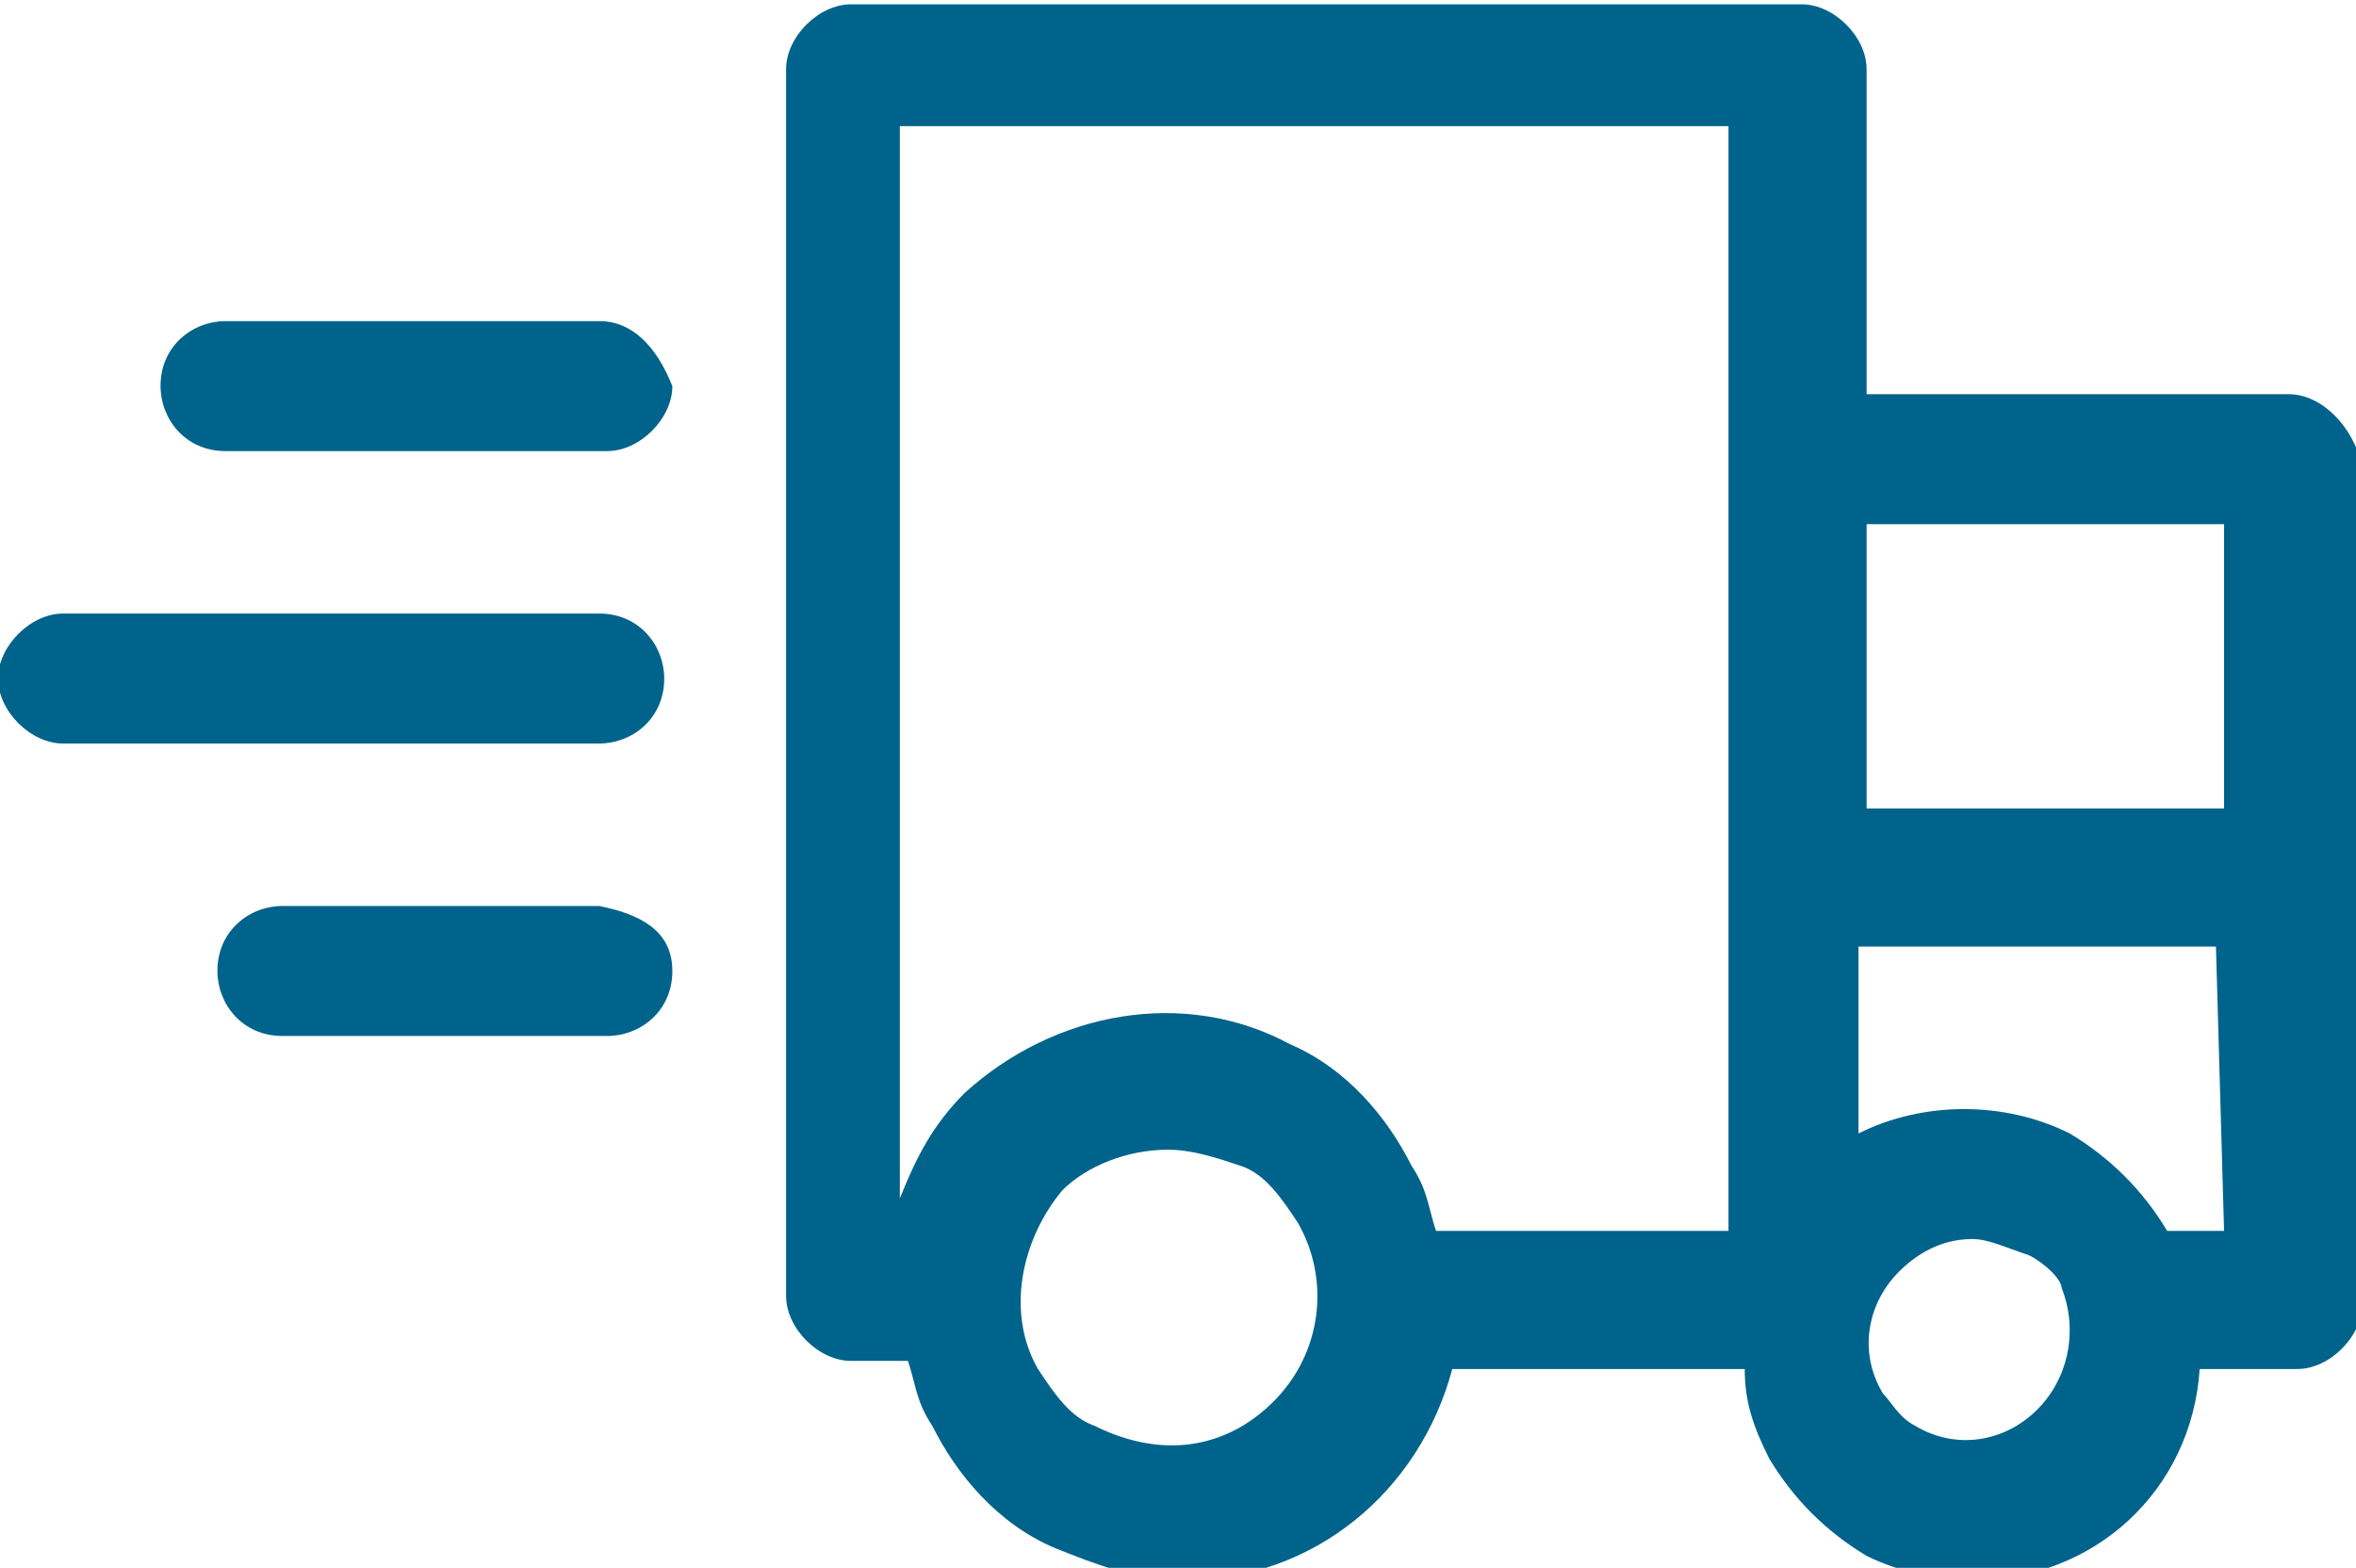
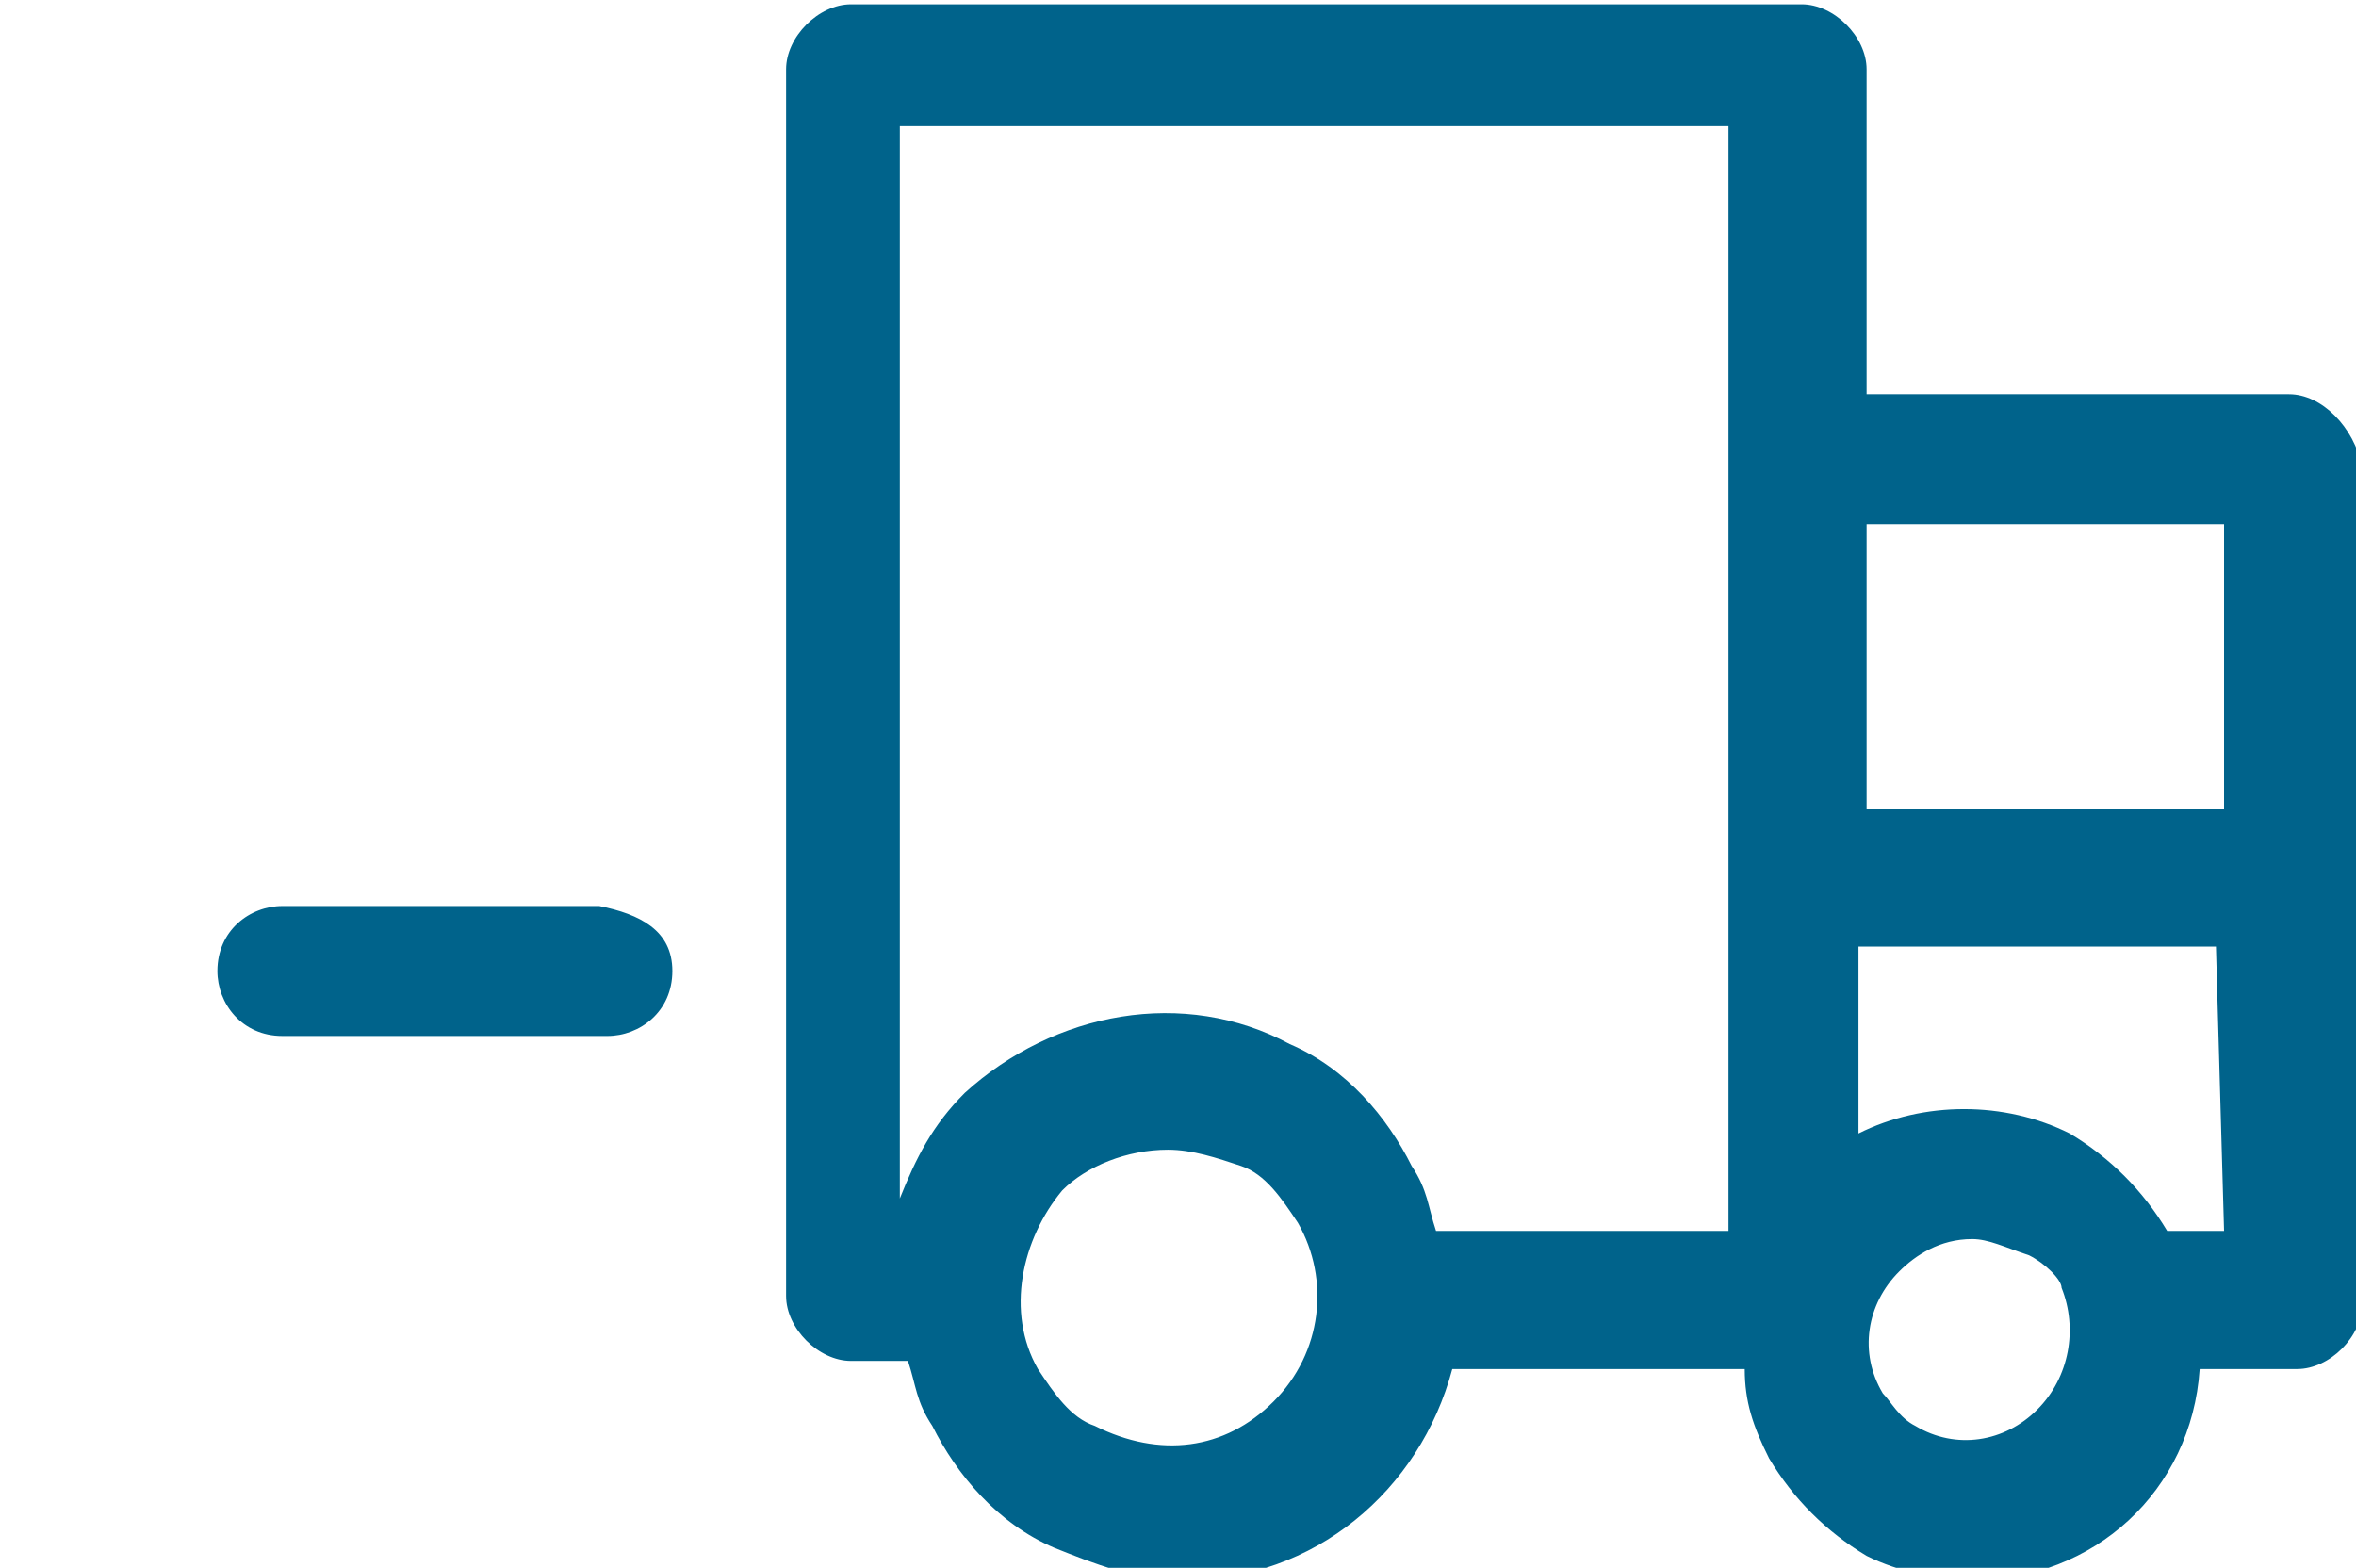
<svg xmlns="http://www.w3.org/2000/svg" version="1.1" id="Layer_1" x="0px" y="0px" viewBox="0 0 29 19.3" style="enable-background:new 0 0 29 19.3;" xml:space="preserve">
  <style type="text/css">
	.st0{fill:#00638B;}
</style>
  <g id="Mask_Group_33710" transform="translate(-1078 -623)">
    <g id="Group_45952" transform="translate(124.176 100.753)">
      <path id="Path_28256" class="st0" d="M982,527.1h-5.2v-4c0-0.4-0.4-0.8-0.8-0.8c0,0,0,0,0,0h-11.7c-0.4,0-0.8,0.4-0.8,0.8v15.1    c0,0.4,0.4,0.8,0.8,0.8l0,0h0.7c0.1,0.3,0.1,0.5,0.3,0.8c0.3,0.6,0.8,1.2,1.5,1.5c0.5,0.2,1,0.4,1.6,0.4c1.6,0,2.9-1.1,3.3-2.6    h3.6c0,0.4,0.1,0.7,0.3,1.1c0.3,0.5,0.7,0.9,1.2,1.2c0.4,0.2,0.9,0.3,1.3,0.3c1.5,0,2.7-1.1,2.8-2.6h1.2c0.4,0,0.8-0.4,0.8-0.8    c0,0,0,0,0,0v-10.3C982.8,527.5,982.4,527.1,982,527.1C982,527.1,982,527.1,982,527.1 M975.1,523.9v13.5h-3.6    c-0.1-0.3-0.1-0.5-0.3-0.8c-0.3-0.6-0.8-1.2-1.5-1.5c-1.3-0.7-2.9-0.4-4,0.6c-0.4,0.4-0.6,0.8-0.8,1.3v-13.2H975.1z M969.5,539.5    c-0.6,0.6-1.4,0.7-2.2,0.3c-0.3-0.1-0.5-0.4-0.7-0.7c-0.4-0.7-0.2-1.6,0.3-2.2c0.3-0.3,0.8-0.5,1.3-0.5c0.3,0,0.6,0.1,0.9,0.2    c0.3,0.1,0.5,0.4,0.7,0.7l0,0C970.2,538,970.1,538.9,969.5,539.5 M978.9,539.6c-0.4,0.4-1,0.5-1.5,0.2c-0.2-0.1-0.3-0.3-0.4-0.4    c-0.3-0.5-0.2-1.1,0.2-1.5c0.2-0.2,0.5-0.4,0.9-0.4c0.2,0,0.4,0.1,0.7,0.2c0.2,0.1,0.4,0.3,0.4,0.4    C979.4,538.6,979.3,539.2,978.9,539.6 M981.2,537.4h-0.7c-0.3-0.5-0.7-0.9-1.2-1.2c-0.8-0.4-1.8-0.4-2.6,0v-2.3h4.4L981.2,537.4z     M981.2,532.2h-4.4v-3.5h4.4L981.2,532.2z" />
-       <path id="Path_28257" class="st0" d="M961.2,526.2h-4.6c-0.4,0-0.8,0.3-0.8,0.8c0,0.4,0.3,0.8,0.8,0.8c0,0,0,0,0.1,0h4.6    c0.4,0,0.8-0.4,0.8-0.8C961.9,526.5,961.6,526.2,961.2,526.2" />
-       <path id="Path_28258" class="st0" d="M961.2,529.8h-6.6c-0.4,0-0.8,0.4-0.8,0.8c0,0.4,0.4,0.8,0.8,0.8h6.6c0.4,0,0.8-0.3,0.8-0.8    C962,530.2,961.7,529.8,961.2,529.8C961.2,529.8,961.2,529.8,961.2,529.8" />
      <path id="Path_28259" class="st0" d="M961.2,533.4h-3.9c-0.4,0-0.8,0.3-0.8,0.8c0,0.4,0.3,0.8,0.8,0.8c0,0,0,0,0.1,0h3.9    c0.4,0,0.8-0.3,0.8-0.8S961.7,533.5,961.2,533.4C961.2,533.4,961.2,533.4,961.2,533.4" />
    </g>
  </g>
</svg>